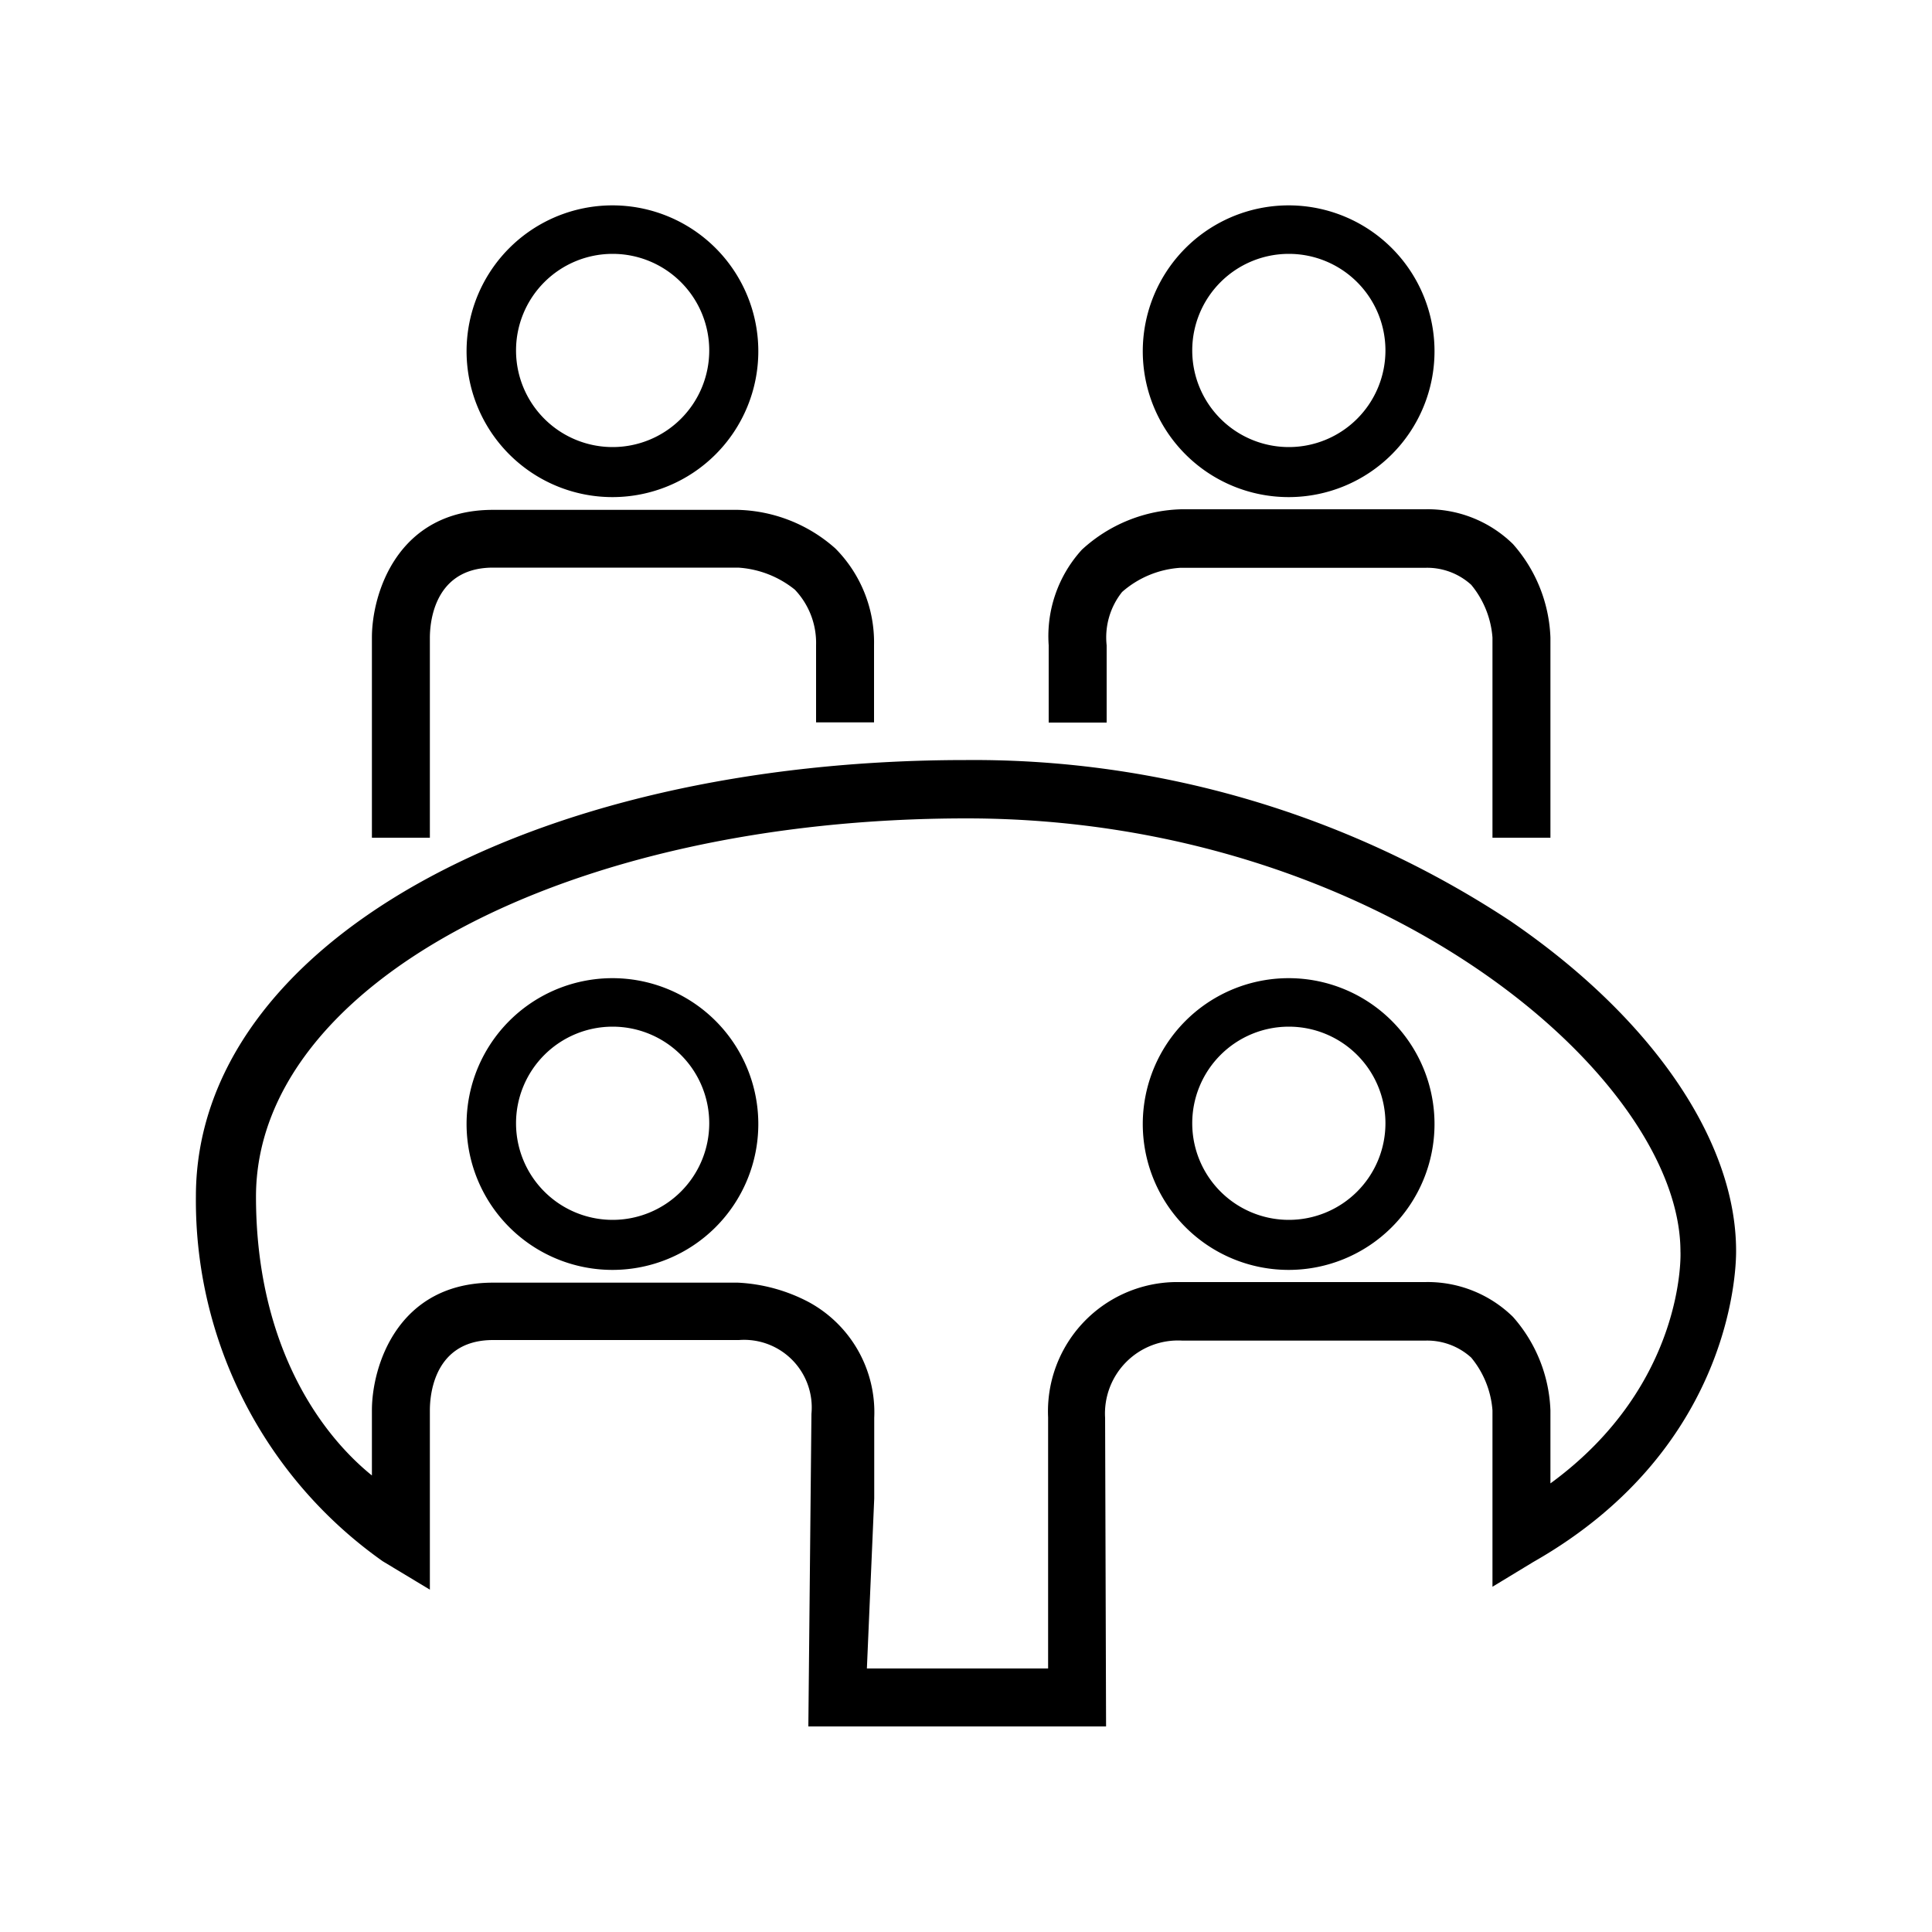
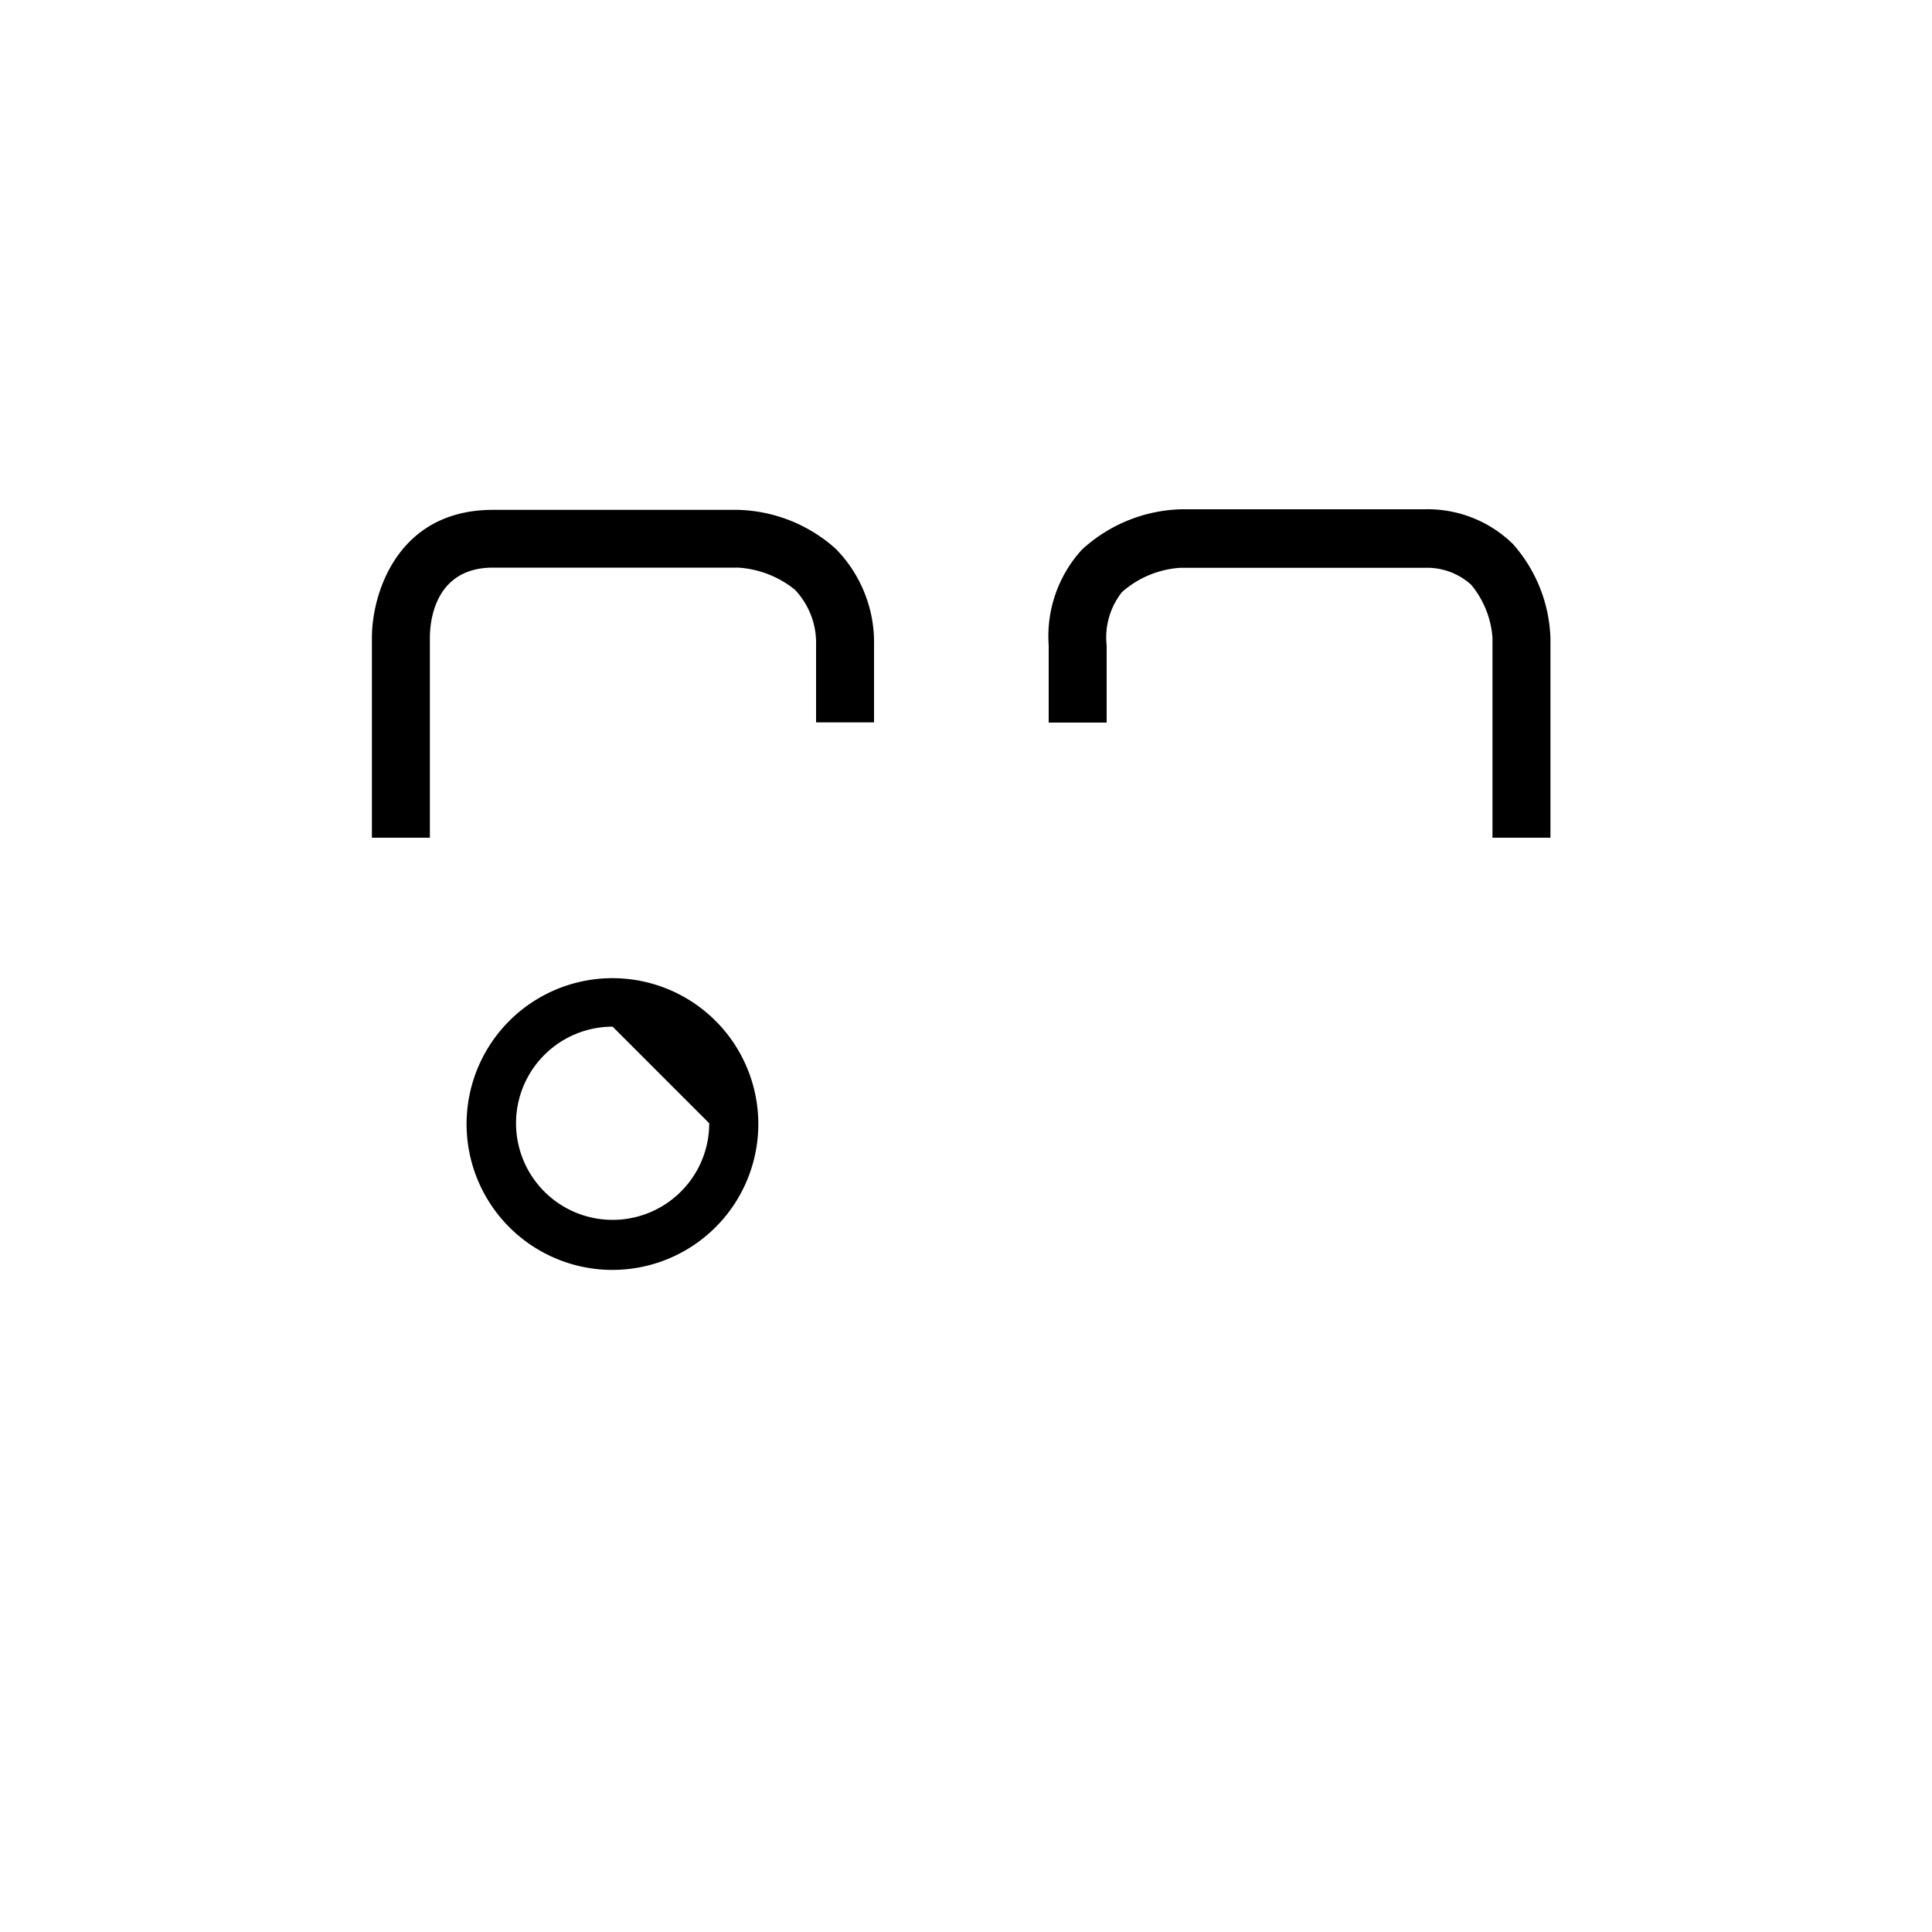
<svg xmlns="http://www.w3.org/2000/svg" id="Layer_1" data-name="Layer 1" viewBox="0 0 100 100">
  <title>Mesa de trabajo 1 copia</title>
-   <path d="M31.71,25.73a7.55,7.55,0,1,1,7.54-7.55A7.55,7.55,0,0,1,31.71,25.73Zm0-12.59a5,5,0,1,0,5,5A5,5,0,0,0,31.71,13.14Z" />
-   <path d="M66.71,25.73a7.55,7.55,0,1,1,7.54-7.55A7.55,7.55,0,0,1,66.71,25.73Zm0-12.59a5,5,0,1,0,5,5A5,5,0,0,0,66.71,13.14Z" />
  <path d="M22.25,43.36h-3V33c0-2.26,1.31-6.61,6.27-6.61H38.19a7.88,7.88,0,0,1,5.05,2,6.9,6.9,0,0,1,2,5v4h-3v-4a4,4,0,0,0-1.1-2.87,5.19,5.19,0,0,0-2.93-1.14H25.52c-3.3,0-3.27,3.32-3.27,3.67V43.36Z" />
  <path d="M80.25,43.36h-3V33a4.85,4.85,0,0,0-1.1-2.73,3.39,3.39,0,0,0-2.4-.88H61.08a5.06,5.06,0,0,0-3,1.25,3.77,3.77,0,0,0-.8,2.76v4h-3v-4A6.64,6.64,0,0,1,56,28.45a7.9,7.9,0,0,1,5.15-2.09H73.75a6.31,6.31,0,0,1,4.56,1.8A7.72,7.72,0,0,1,80.25,33V43.36Z" />
-   <path d="M31.71,65.73a7.55,7.55,0,1,1,7.54-7.55A7.55,7.55,0,0,1,31.71,65.73Zm0-12.59a5,5,0,1,0,5,5A5,5,0,0,0,31.71,53.14Z" />
-   <path d="M66.71,65.73a7.55,7.55,0,1,1,7.54-7.55A7.55,7.55,0,0,1,66.71,65.73Zm0-12.59a5,5,0,1,0,5,5A5,5,0,0,0,66.71,53.14Z" />
-   <path d="M57.25,89.36H41.84L42,73.18a3.5,3.5,0,0,0-3.75-3.82H25.52c-3.3,0-3.27,3.32-3.27,3.67v9.25l-2.44-1.47a22.85,22.85,0,0,1-9.67-18.89C10.14,49,27.26,39.34,50,39.34a50.44,50.44,0,0,1,28.16,8.32c7.33,5,11.7,11.37,11.7,17.09,0,.4.09,10.08-10.5,16.1l-2.11,1.28V73a4.85,4.85,0,0,0-1.1-2.73,3.39,3.39,0,0,0-2.4-.88H61.2a3.78,3.78,0,0,0-4,4Zm-12.38-3h9.38v-13a6.69,6.69,0,0,1,6.8-7h12.7a6.31,6.31,0,0,1,4.56,1.8A7.72,7.72,0,0,1,80.25,73v3.78c7-5.11,6.74-11.94,6.73-12,0-9-15.55-22.42-36.95-22.42-20.69,0-36.78,8.6-36.78,19.58,0,7.26,3,12,6,14.43V73c0-2.26,1.31-6.61,6.27-6.61H38.19a8.76,8.76,0,0,1,3.66,1,6.49,6.49,0,0,1,3.4,6v4.17Z" />
+   <path d="M31.71,65.73a7.55,7.55,0,1,1,7.54-7.55A7.55,7.55,0,0,1,31.71,65.73Zm0-12.59a5,5,0,1,0,5,5Z" />
</svg>